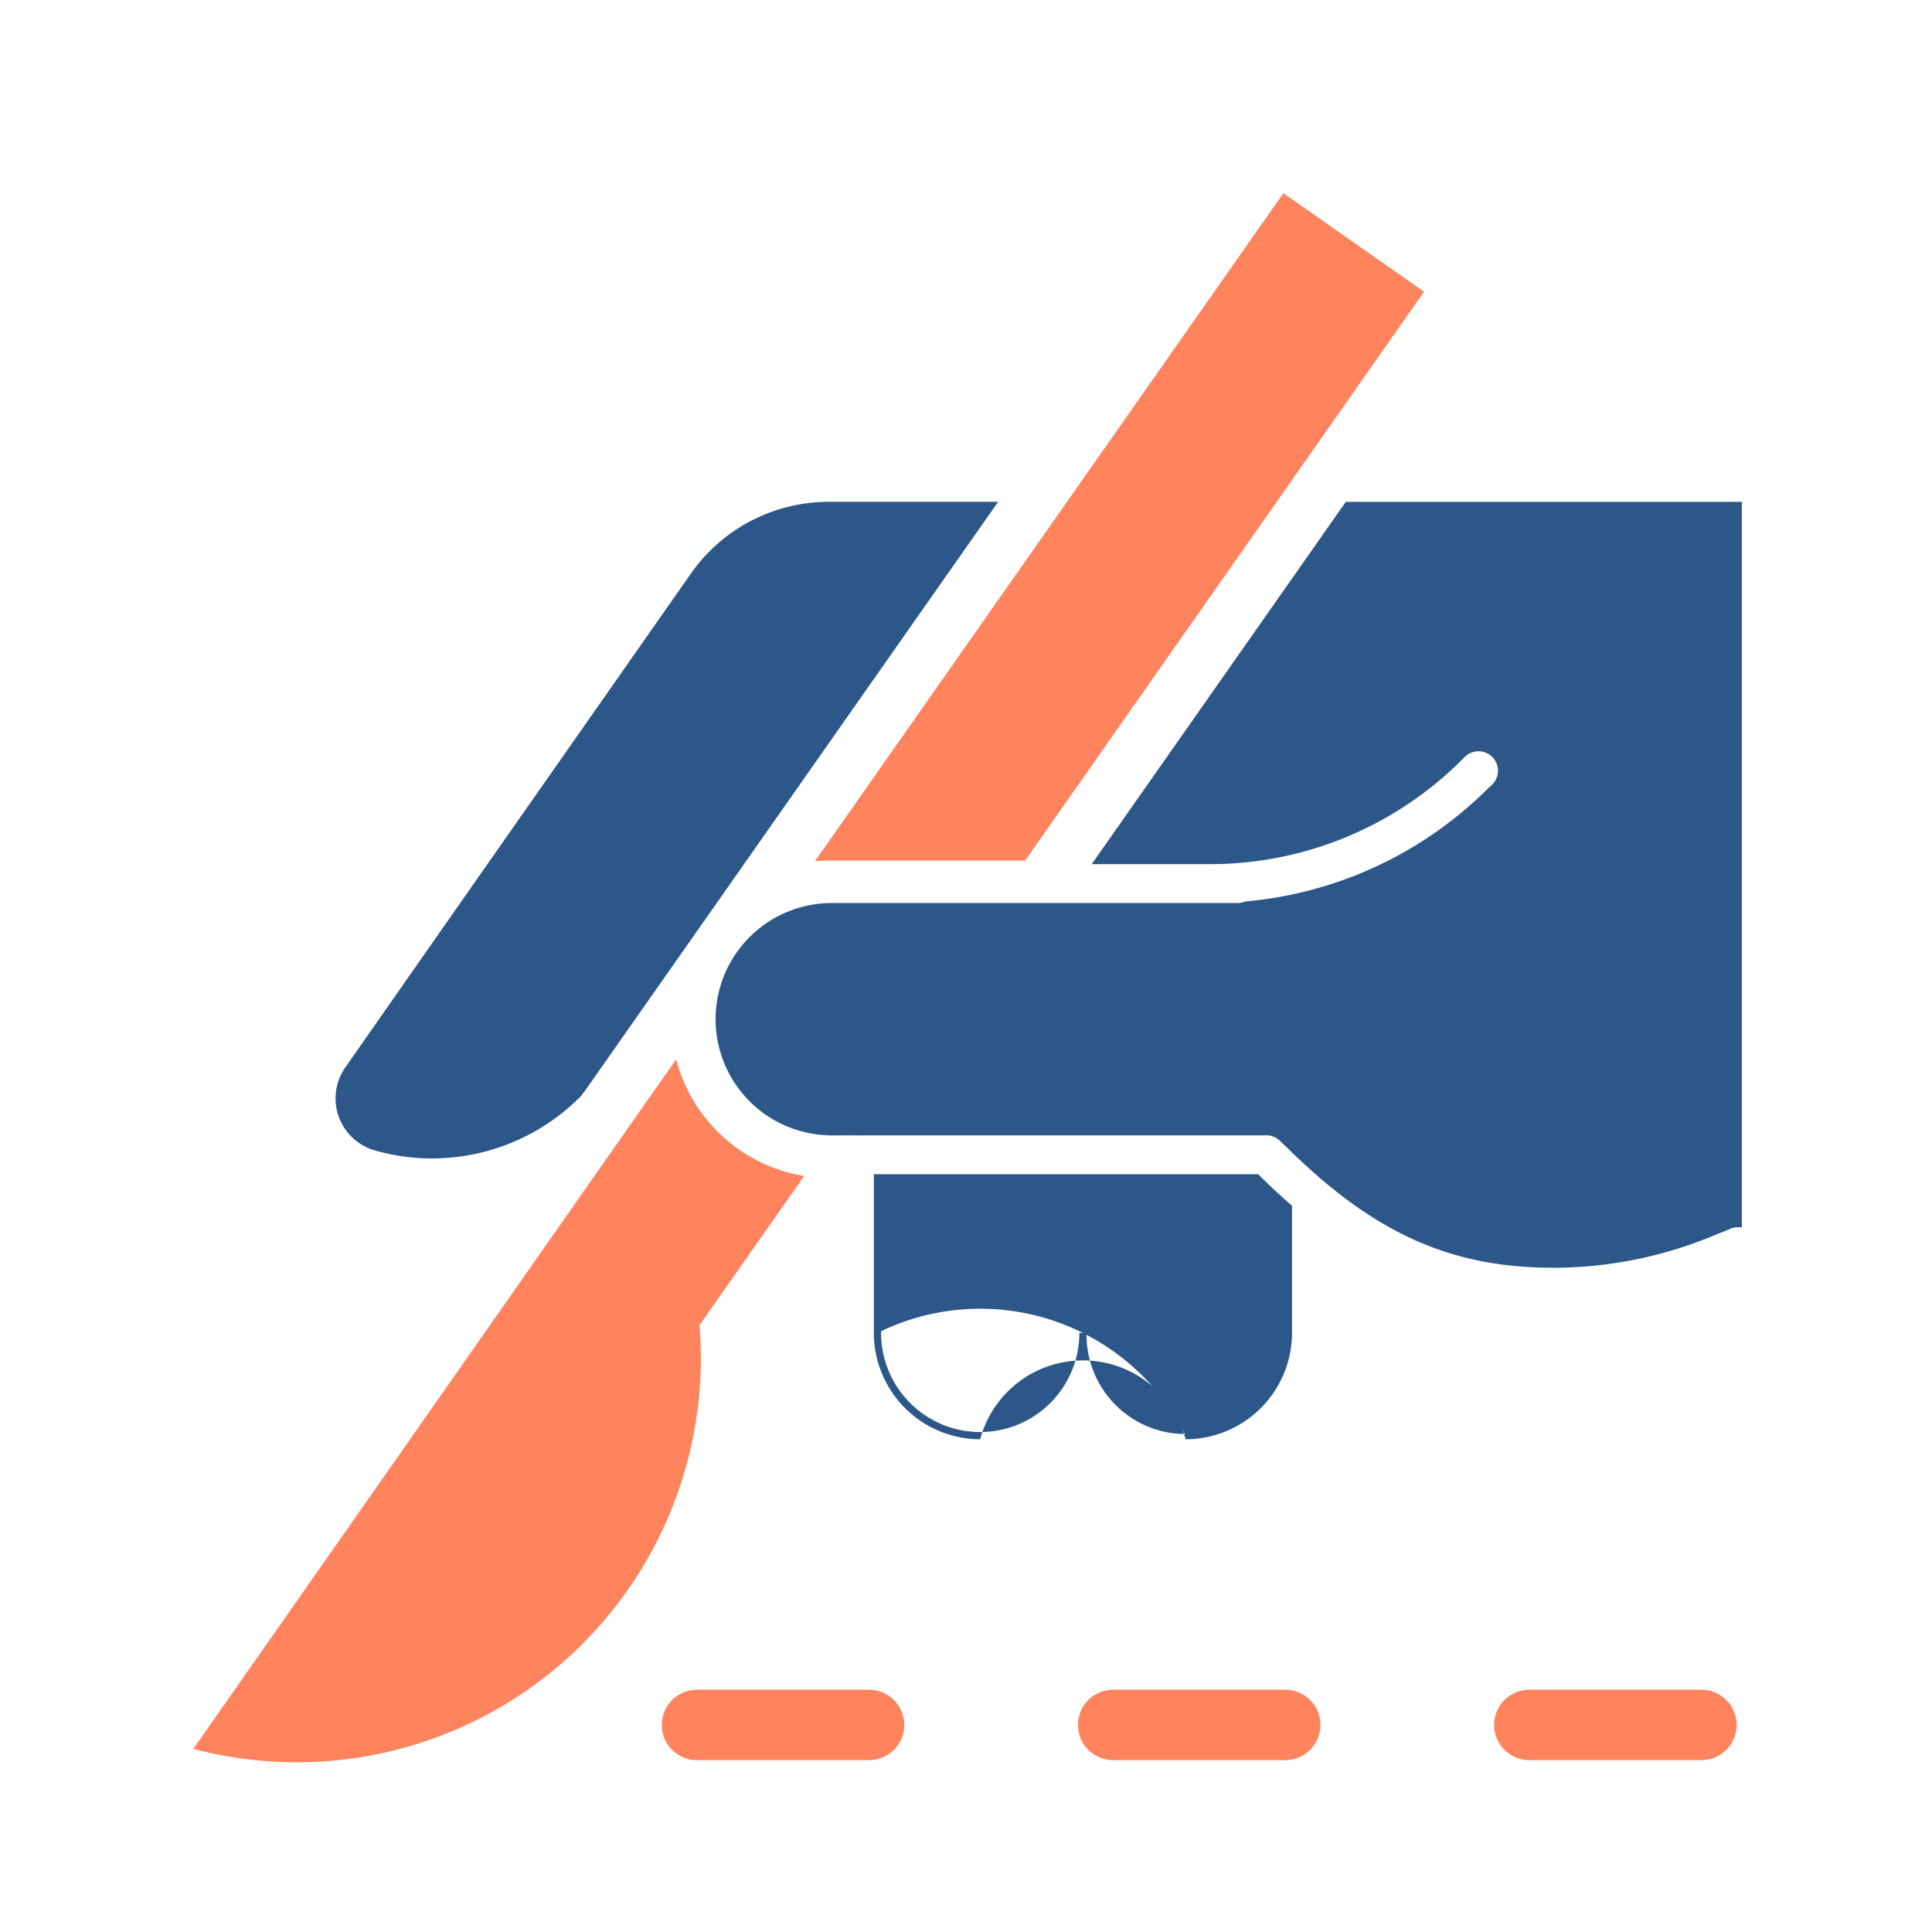
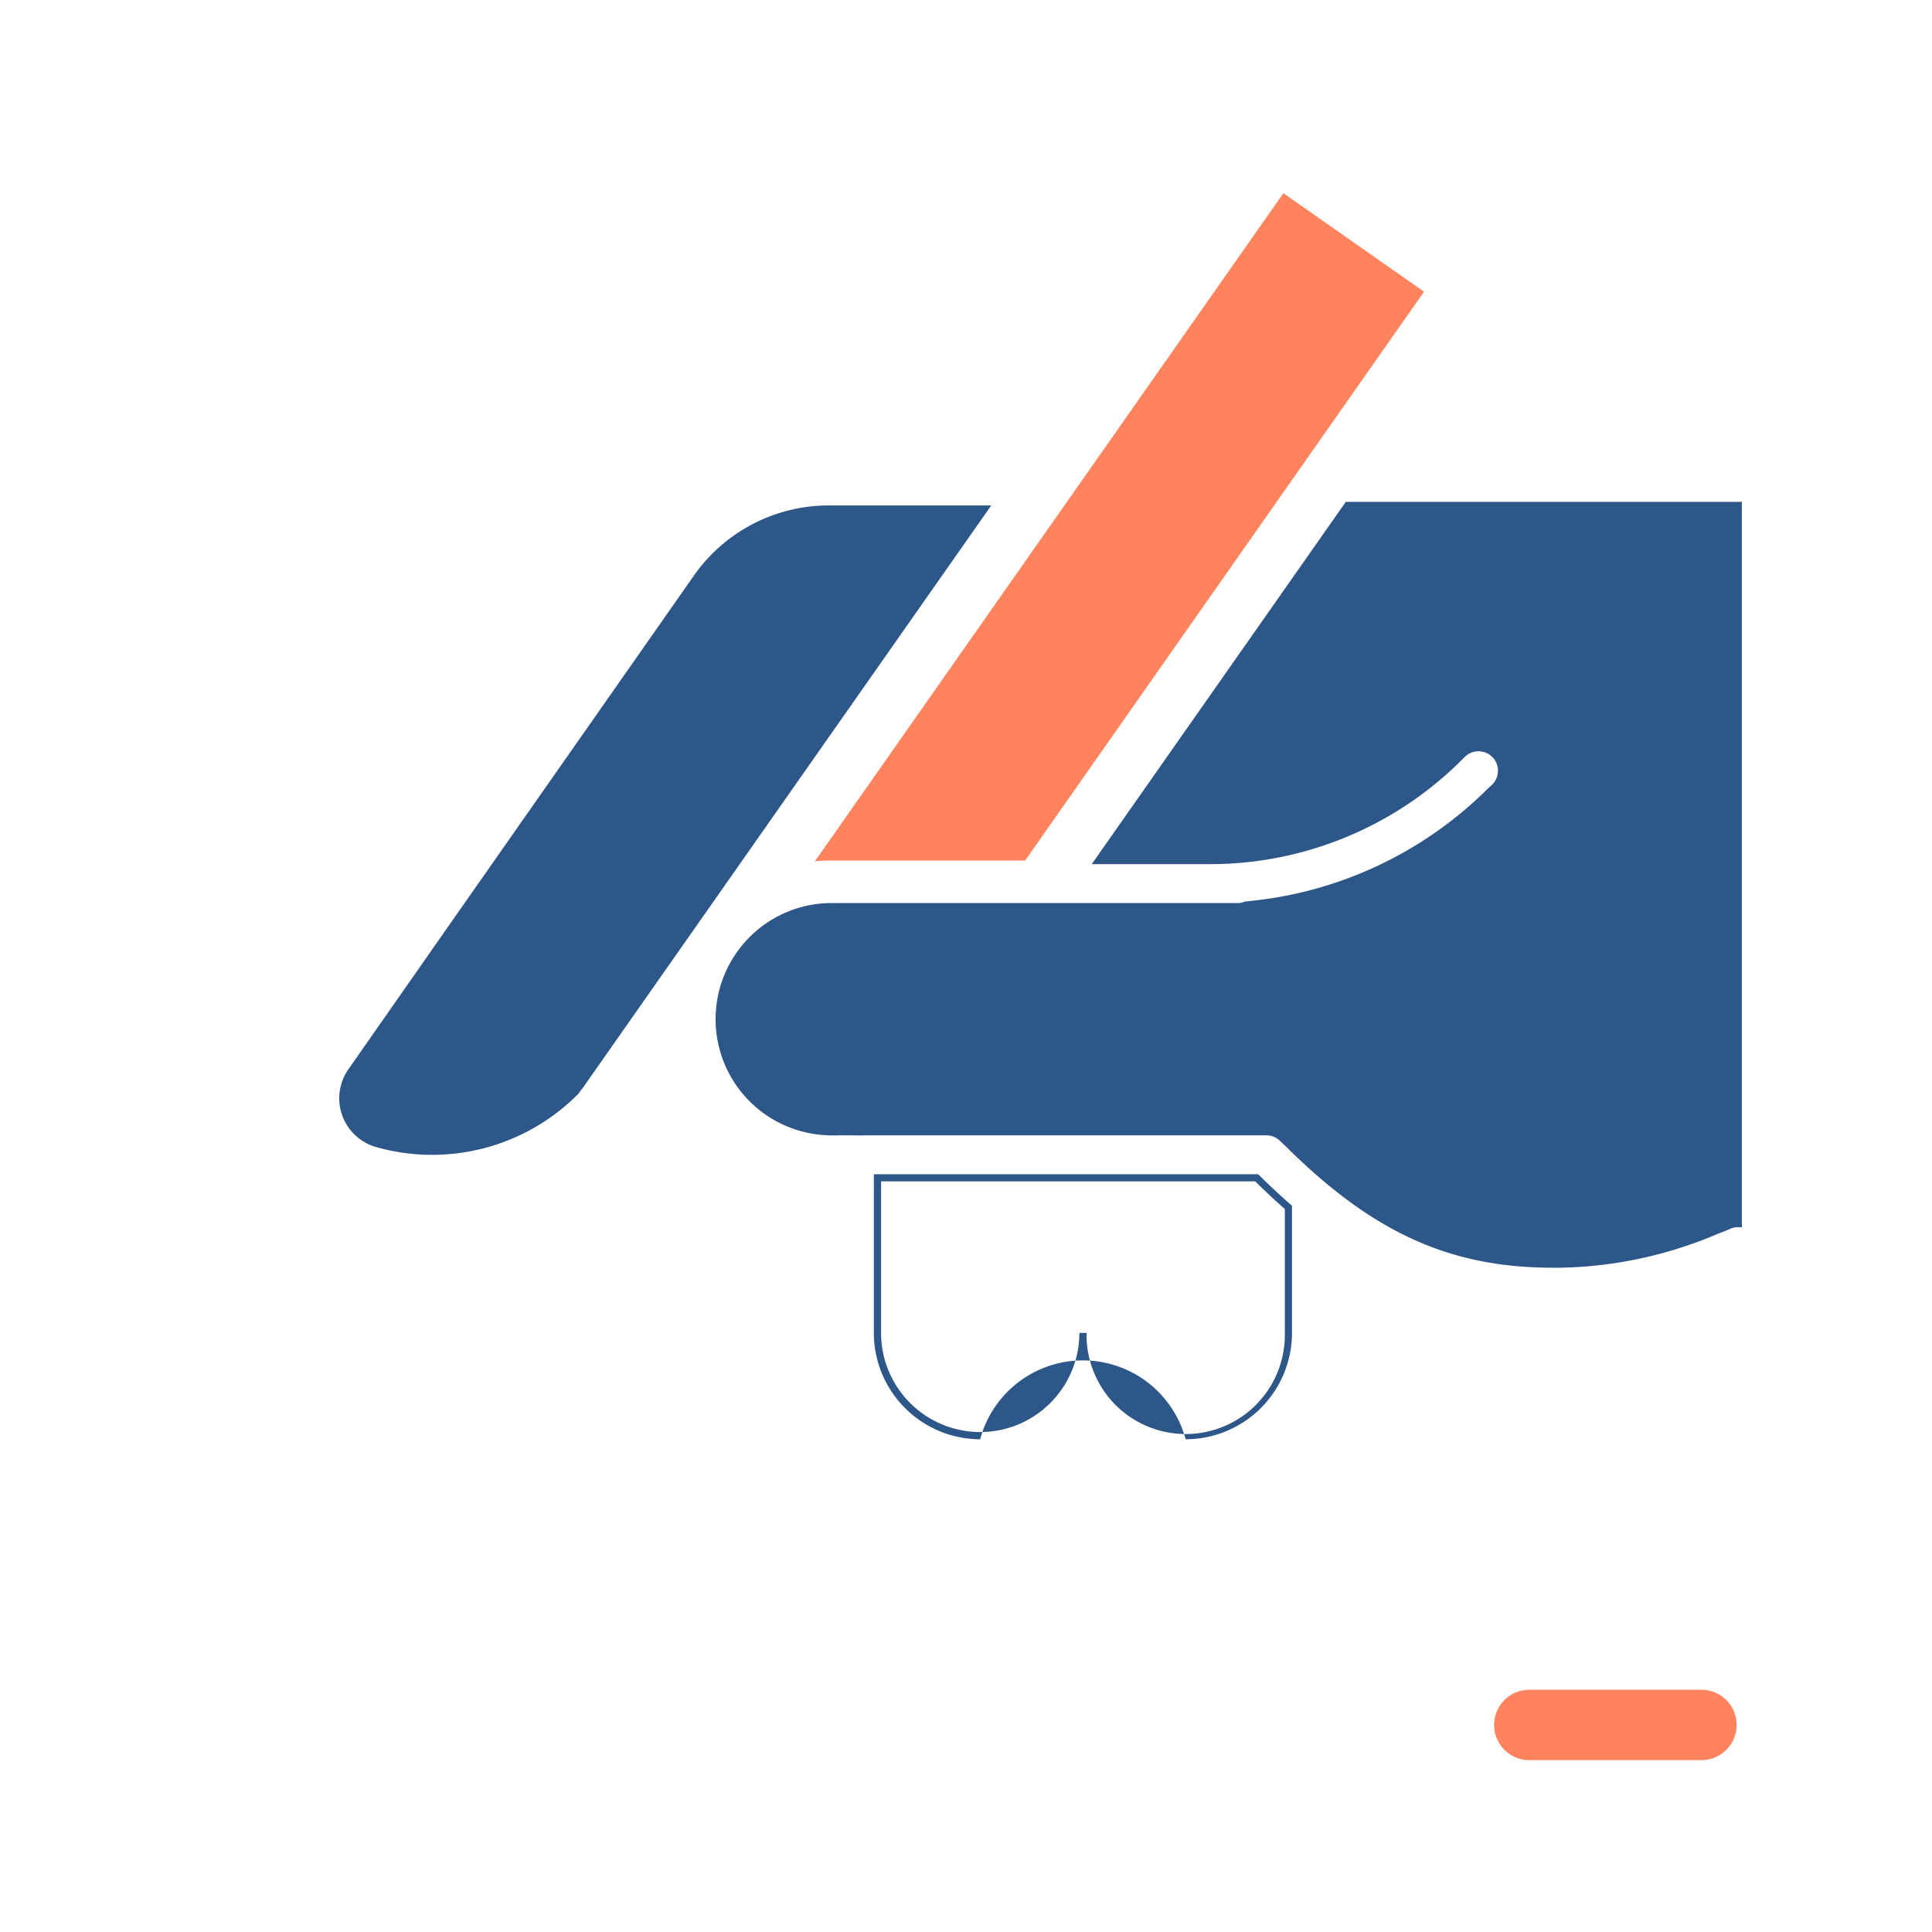
<svg xmlns="http://www.w3.org/2000/svg" width="50" height="50" viewBox="0 0 50 50">
  <g id="グループ_837" data-name="グループ 837" transform="translate(-276 -1035)">
    <g id="グループ_822" data-name="グループ 822" transform="translate(-8458.215 -8472.127)">
-       <path id="パス_2196" data-name="パス 2196" d="M2566.715,973.7l-1.229,1.752,0,0-11.268,16.093a10.46,10.46,0,0,0,13.1-10.965l2.708-3.861a4.111,4.111,0,0,1-3.312-3.015" transform="translate(6185 8560.842)" fill="#ff835d" />
      <path id="パス_2197" data-name="パス 2197" d="M2652.906,853.126l-12.124,17.289c.125-.012.25-.019.378-.019h5.063l10.323-14.721Z" transform="translate(6114.523 8659.001)" fill="#ff835d" />
      <path id="パス_2198" data-name="パス 2198" d="M2643.572,982.146h.54l-.274-.378Z" transform="translate(6112.252 8554.27)" fill="#2c5788" />
      <path id="パス_2199" data-name="パス 2199" d="M2643.511,981.538h-.9l.443-.631Zm-.543-.186h.179l-.091-.125Z" transform="translate(6113.034 8554.971)" fill="#2c5788" />
-       <path id="パス_2200" data-name="パス 2200" d="M2649.489,990.225v4.014a5.945,5.945,0,0,1,7.976,2.659,2.659,2.659,0,0,0,2.659-2.659V990.99c-.287-.251-.561-.508-.82-.765Z" transform="translate(6107.435 8547.385)" fill="#2c5788" />
      <path id="パス_2201" data-name="パス 2201" d="M2657.058,996.583a2.752,2.752,0,0,0-5.317,0,2.755,2.755,0,0,1-2.752-2.752v-4.107h9.946l.028.027c.265.263.54.52.816.761l.032.028v3.291a2.755,2.755,0,0,1-2.752,2.752m-2.751-2.752h.186a2.566,2.566,0,1,0,5.131,0v-3.207c-.259-.228-.516-.468-.766-.715h-9.683v3.921a2.566,2.566,0,1,0,5.132,0" transform="translate(6107.841 8547.792)" fill="#2c5788" />
      <path id="パス_2202" data-name="パス 2202" d="M2587.218,896.6a4.262,4.262,0,0,0-3.491,1.818l-6.409,9.153-2.532,3.623a1.311,1.311,0,0,0,.709,2.008,5.323,5.323,0,0,0,5.25-1.381l.023-.033q.034-.048.071-.093l10.585-15.095Z" transform="translate(6168.444 8623.608)" fill="#2c5788" />
-       <path id="パス_2203" data-name="パス 2203" d="M2576.545,913.093a5.4,5.4,0,0,1-1.487-.209,1.4,1.4,0,0,1-.76-2.151l2.532-3.623,6.409-9.154a4.358,4.358,0,0,1,3.568-1.857h4.384L2580.5,911.34c-.027.034-.05.063-.071.093l-.023.033a5.412,5.412,0,0,1-3.863,1.626m10.261-16.808a4.173,4.173,0,0,0-3.416,1.778l-6.409,9.154-2.531,3.623a1.218,1.218,0,0,0,.659,1.866,5.216,5.216,0,0,0,5.157-1.357l.014-.021c.023-.034.049-.067.074-.1l10.478-14.943Z" transform="translate(6168.856 8624.015)" fill="#2c5788" />
      <path id="パス_2204" data-name="パス 2204" d="M2643.46,896.6l-6.445,9.19h2.871a9.128,9.128,0,0,0,6.539-2.743.6.6,0,0,1,.85.839c-.042.042-.088.079-.13.121a10.306,10.306,0,0,1-6.311,2.934.6.6,0,0,1-.222.042h-10.554a2.883,2.883,0,0,0-1.5.431,2.9,2.9,0,0,0,1.5,5.395h.141l.265-.378.274.378h10.623a.6.6,0,0,1,.425.177c.05.05.1.091.148.14,2.218,2.2,4.214,3.109,6.838,3.109a10.742,10.742,0,0,0,4.214-.865c.1-.041.2-.073.3-.118l.037-.015a.588.588,0,0,1,.251-.051V896.6Z" transform="translate(6125.625 8623.608)" fill="#2c5788" />
      <path id="パス_2205" data-name="パス 2205" d="M2648.365,915.92c-2.656,0-4.656-.908-6.9-3.135-.022-.022-.045-.043-.067-.063s-.054-.05-.081-.078a.5.5,0,0,0-.359-.15h-10.67l-.226-.311-.218.311h-.189a3.006,3.006,0,0,1,0-6.011h10.554a.509.509,0,0,0,.188-.036l.026-.006a10.16,10.16,0,0,0,6.254-2.908c.02-.02.042-.039.063-.058s.045-.04.066-.062a.5.5,0,1,0-.718-.708,9.219,9.219,0,0,1-6.6,2.771h-3.05l6.575-9.376h10.25v18.773h-.093a.456.456,0,0,0-.211.043l-.026.011c-.068.031-.126.052-.184.075-.042.016-.083.031-.124.048a10.845,10.845,0,0,1-4.25.872m-17.986-3.612h10.575a.686.686,0,0,1,.491.205c.025.025.05.048.075.072l.072.068c2.208,2.189,4.171,3.081,6.773,3.081a10.659,10.659,0,0,0,4.178-.857c.043-.018.087-.035.131-.051s.109-.041.162-.065l.024-.009a.714.714,0,0,1,.209-.06V896.285H2643.1l-6.314,9h2.693a9.035,9.035,0,0,0,6.473-2.715.69.69,0,1,1,.982.969c-.024.024-.049.047-.074.07l-.057.053a10.343,10.343,0,0,1-6.354,2.959.691.691,0,0,1-.244.044h-10.554a2.806,2.806,0,0,0-1.455.417,2.843,2.843,0,0,0-.963.977,2.774,2.774,0,0,0-.4,1.426,2.823,2.823,0,0,0,2.819,2.82h.093l.313-.446Z" transform="translate(6126.031 8624.015)" fill="#2c5788" />
-       <path id="パス_2206" data-name="パス 2206" d="M2624.821,1063.325h-4.454a.91.91,0,0,1,0-1.821h4.454a.91.91,0,1,1,0,1.821" transform="translate(6131.885 8489.354)" fill="#ff835d" />
-       <path id="パス_2207" data-name="パス 2207" d="M2682.77,1063.325h-4.454a.91.91,0,1,1,0-1.821h4.454a.91.91,0,1,1,0,1.821" transform="translate(6084.707 8489.354)" fill="#ff835d" />
      <path id="パス_2208" data-name="パス 2208" d="M2740.718,1063.325h-4.455a.91.91,0,1,1,0-1.821h4.455a.91.91,0,0,1,0,1.821" transform="translate(6037.53 8489.354)" fill="#ff835d" />
    </g>
    <rect id="長方形_557" data-name="長方形 557" width="50" height="50" transform="translate(276 1035)" fill="none" />
  </g>
</svg>